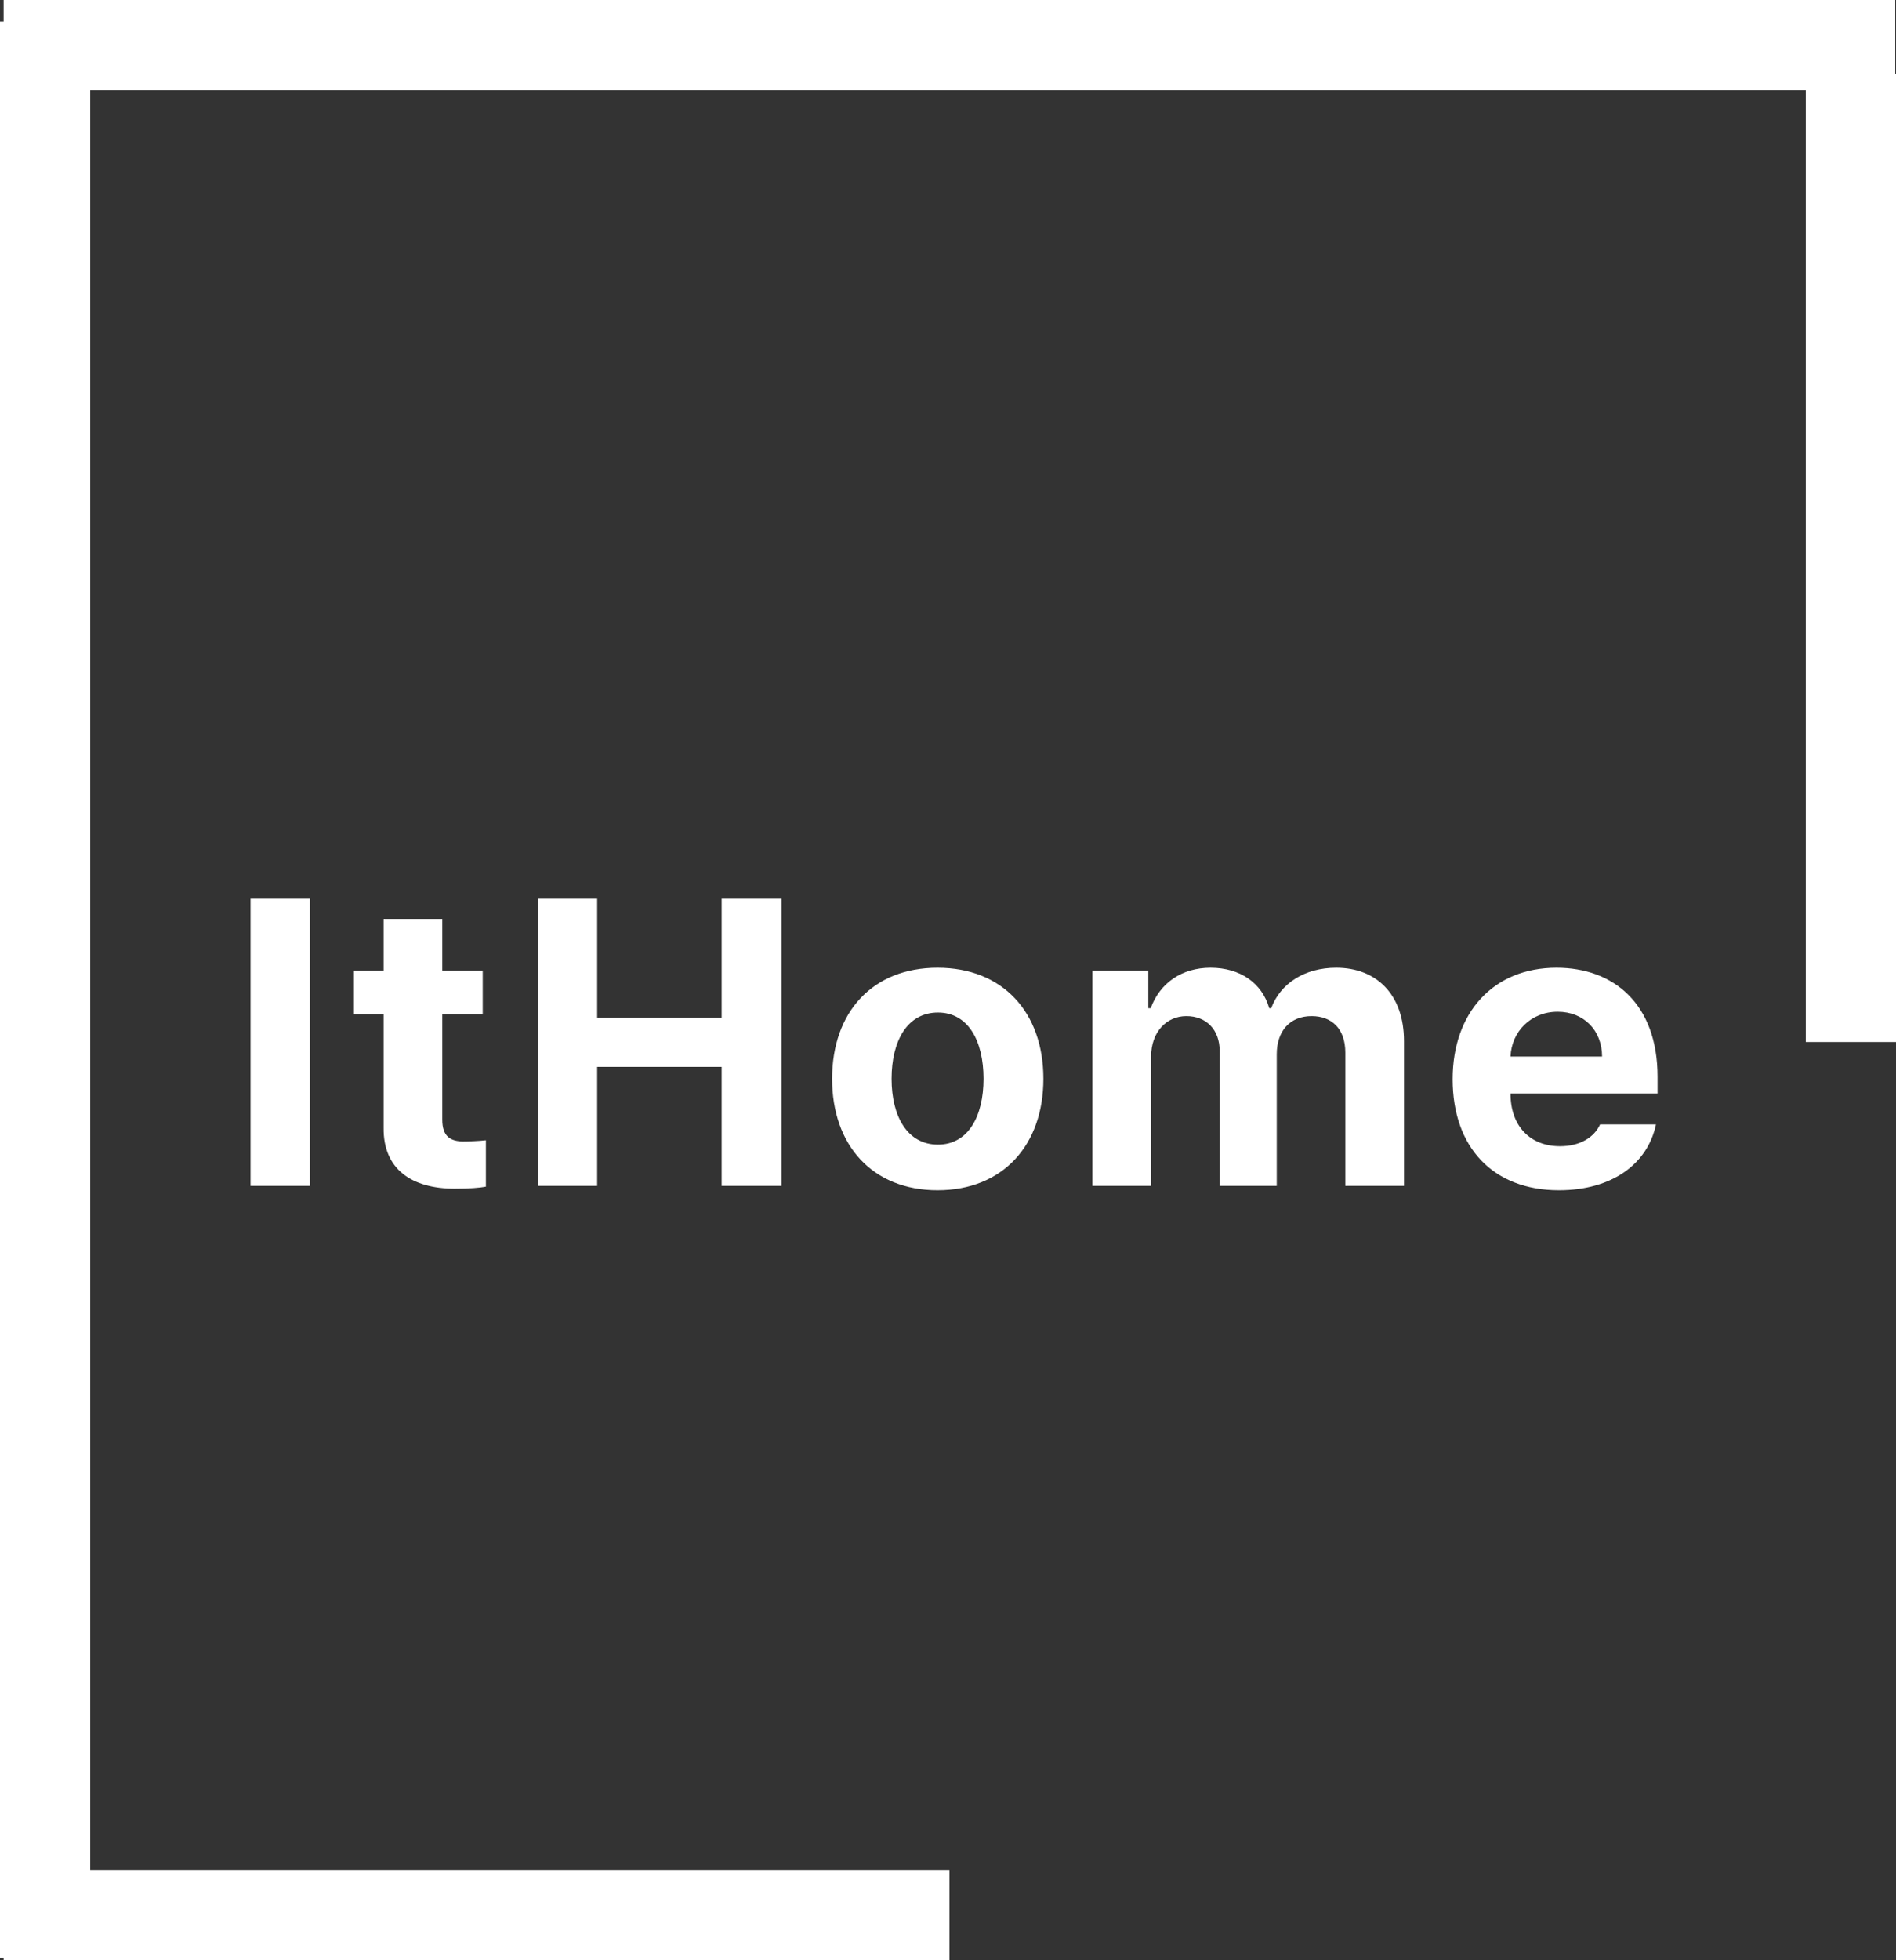
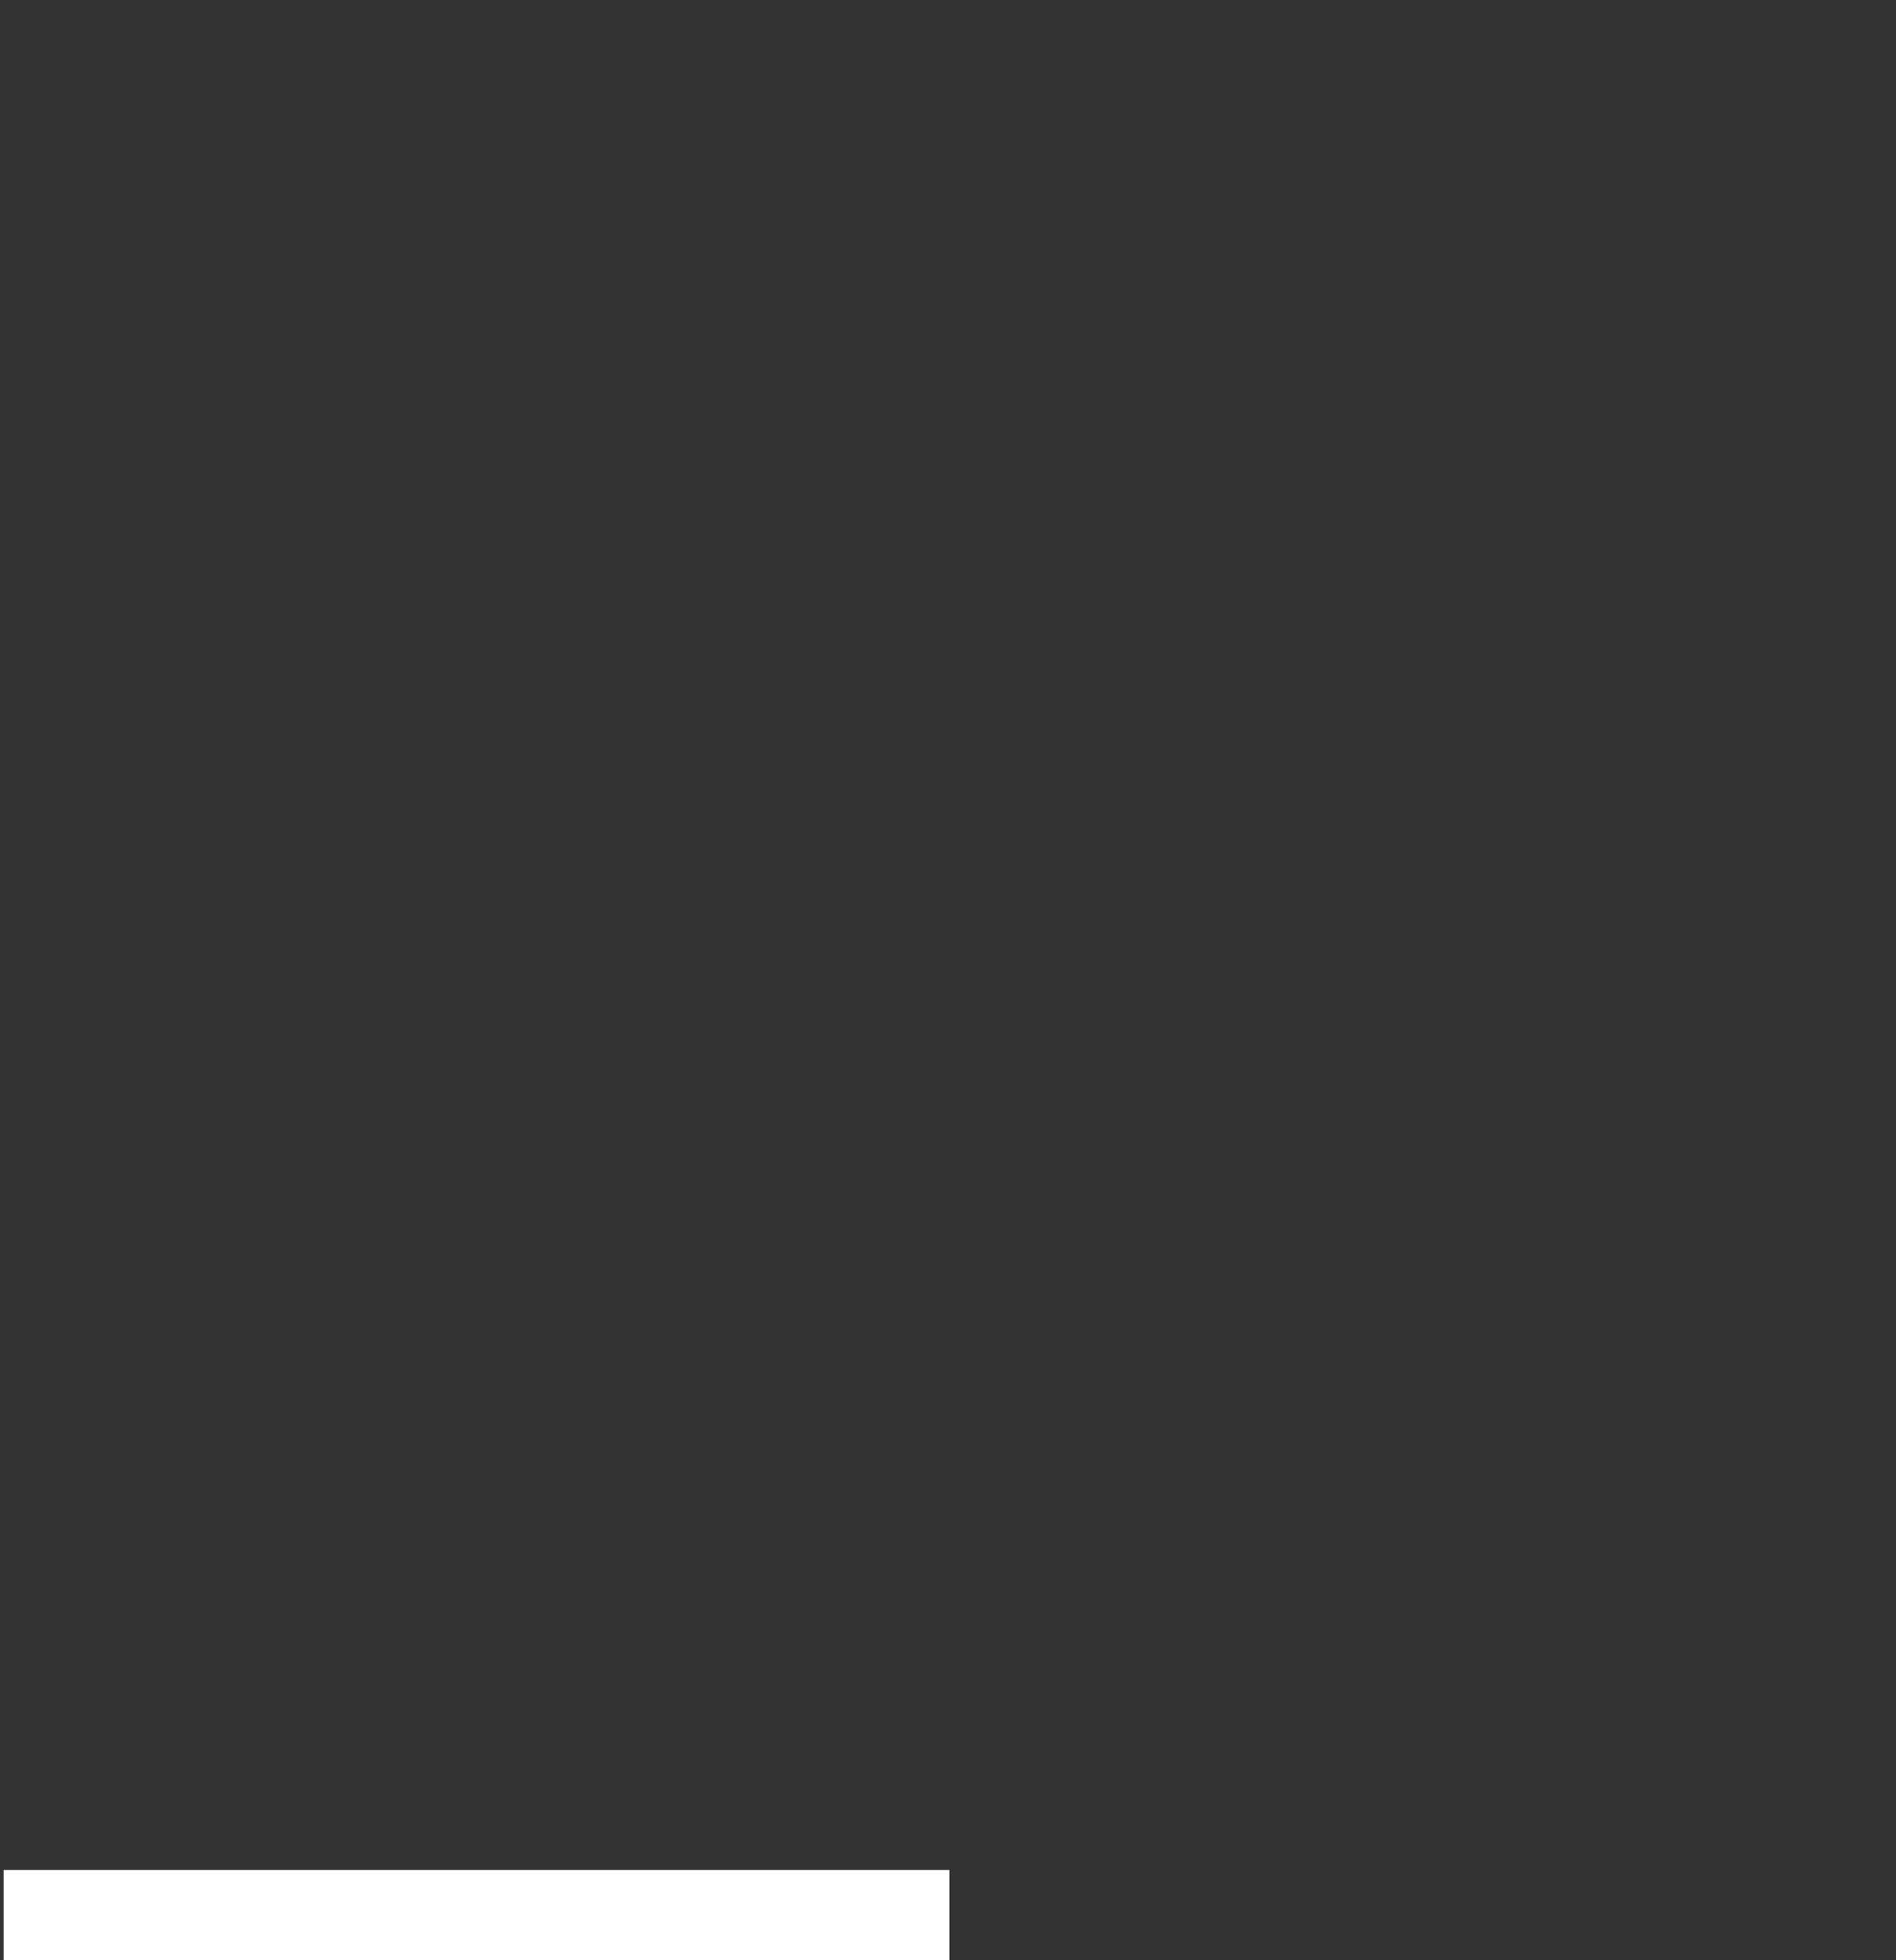
<svg xmlns="http://www.w3.org/2000/svg" width="1051" height="1086" viewBox="0 0 1051 1086" fill="none">
  <rect x="0" y="0" width="1051" height="1086" fill="#333333" stroke="none" />
-   <line x1="2" y1="25" x2="1050.58" y2="25" stroke="white" stroke-width="50" />
-   <line x1="25" y1="1084.6" x2="25" y2="12" stroke="white" stroke-width="50" />
  <line x1="526.288" y1="1061" x2="2" y2="1061" stroke="white" stroke-width="50" />
-   <line x1="1026" y1="577.301" x2="1026" y2="41" stroke="white" stroke-width="50" />
-   <path d="M171.845 497.918V657H138.886V497.918H171.845ZM267.584 537.688V562.078H245.172V620.306C245.172 629.754 249.786 632.171 256.378 632.391C259.674 632.391 265.387 632.171 269.342 631.731V657.439C265.826 658.099 260.113 658.538 251.983 658.538C228.473 658.538 212.433 647.991 212.652 624.92V562.078H196.173V537.688H212.652V509.124H245.172V537.688H267.584ZM298.064 657V497.918H331.023V563.836H400.018V497.918H433.196V657H400.018V591.082H331.023V657H298.064ZM519.707 659.417C483.672 659.417 461.26 634.588 461.26 597.674C461.26 560.76 483.672 536.15 519.707 536.15C555.742 536.15 578.374 560.76 578.374 597.674C578.374 634.588 555.742 659.417 519.707 659.417ZM519.927 634.148C536.626 634.148 545.195 618.548 545.195 597.674C545.195 576.58 536.626 560.979 519.927 560.979C503.008 560.979 494.219 576.58 494.219 597.674C494.219 618.548 503.008 634.148 519.927 634.148ZM605.559 657V537.688H636.54V558.562H637.858C642.912 544.72 654.997 536.15 671.037 536.15C687.517 536.15 699.602 544.72 703.557 558.562H704.655C709.709 544.939 723.112 536.15 740.69 536.15C762.883 536.15 778.264 550.872 778.264 576.8V657H745.744V583.172C745.744 569.549 737.834 562.957 727.067 562.957C714.763 562.957 707.731 571.526 707.731 584.051V657H676.091V582.293C676.091 570.428 668.62 562.957 657.634 562.957C646.647 562.957 638.078 571.746 638.078 585.369V657H605.559ZM864.115 659.417C827.641 659.417 805.229 635.687 805.229 597.894C805.229 560.979 827.86 536.15 862.797 536.15C894.218 536.15 918.827 555.926 918.827 596.575V605.804H837.309C837.309 623.821 848.075 635.027 864.774 635.027C875.761 635.027 883.671 630.193 886.967 622.942H917.948C913.334 644.915 893.559 659.417 864.115 659.417ZM837.309 585.369H888.065C888.065 570.867 877.958 560.54 863.456 560.54C848.515 560.54 837.858 571.636 837.309 585.369Z" fill="white" />
</svg>